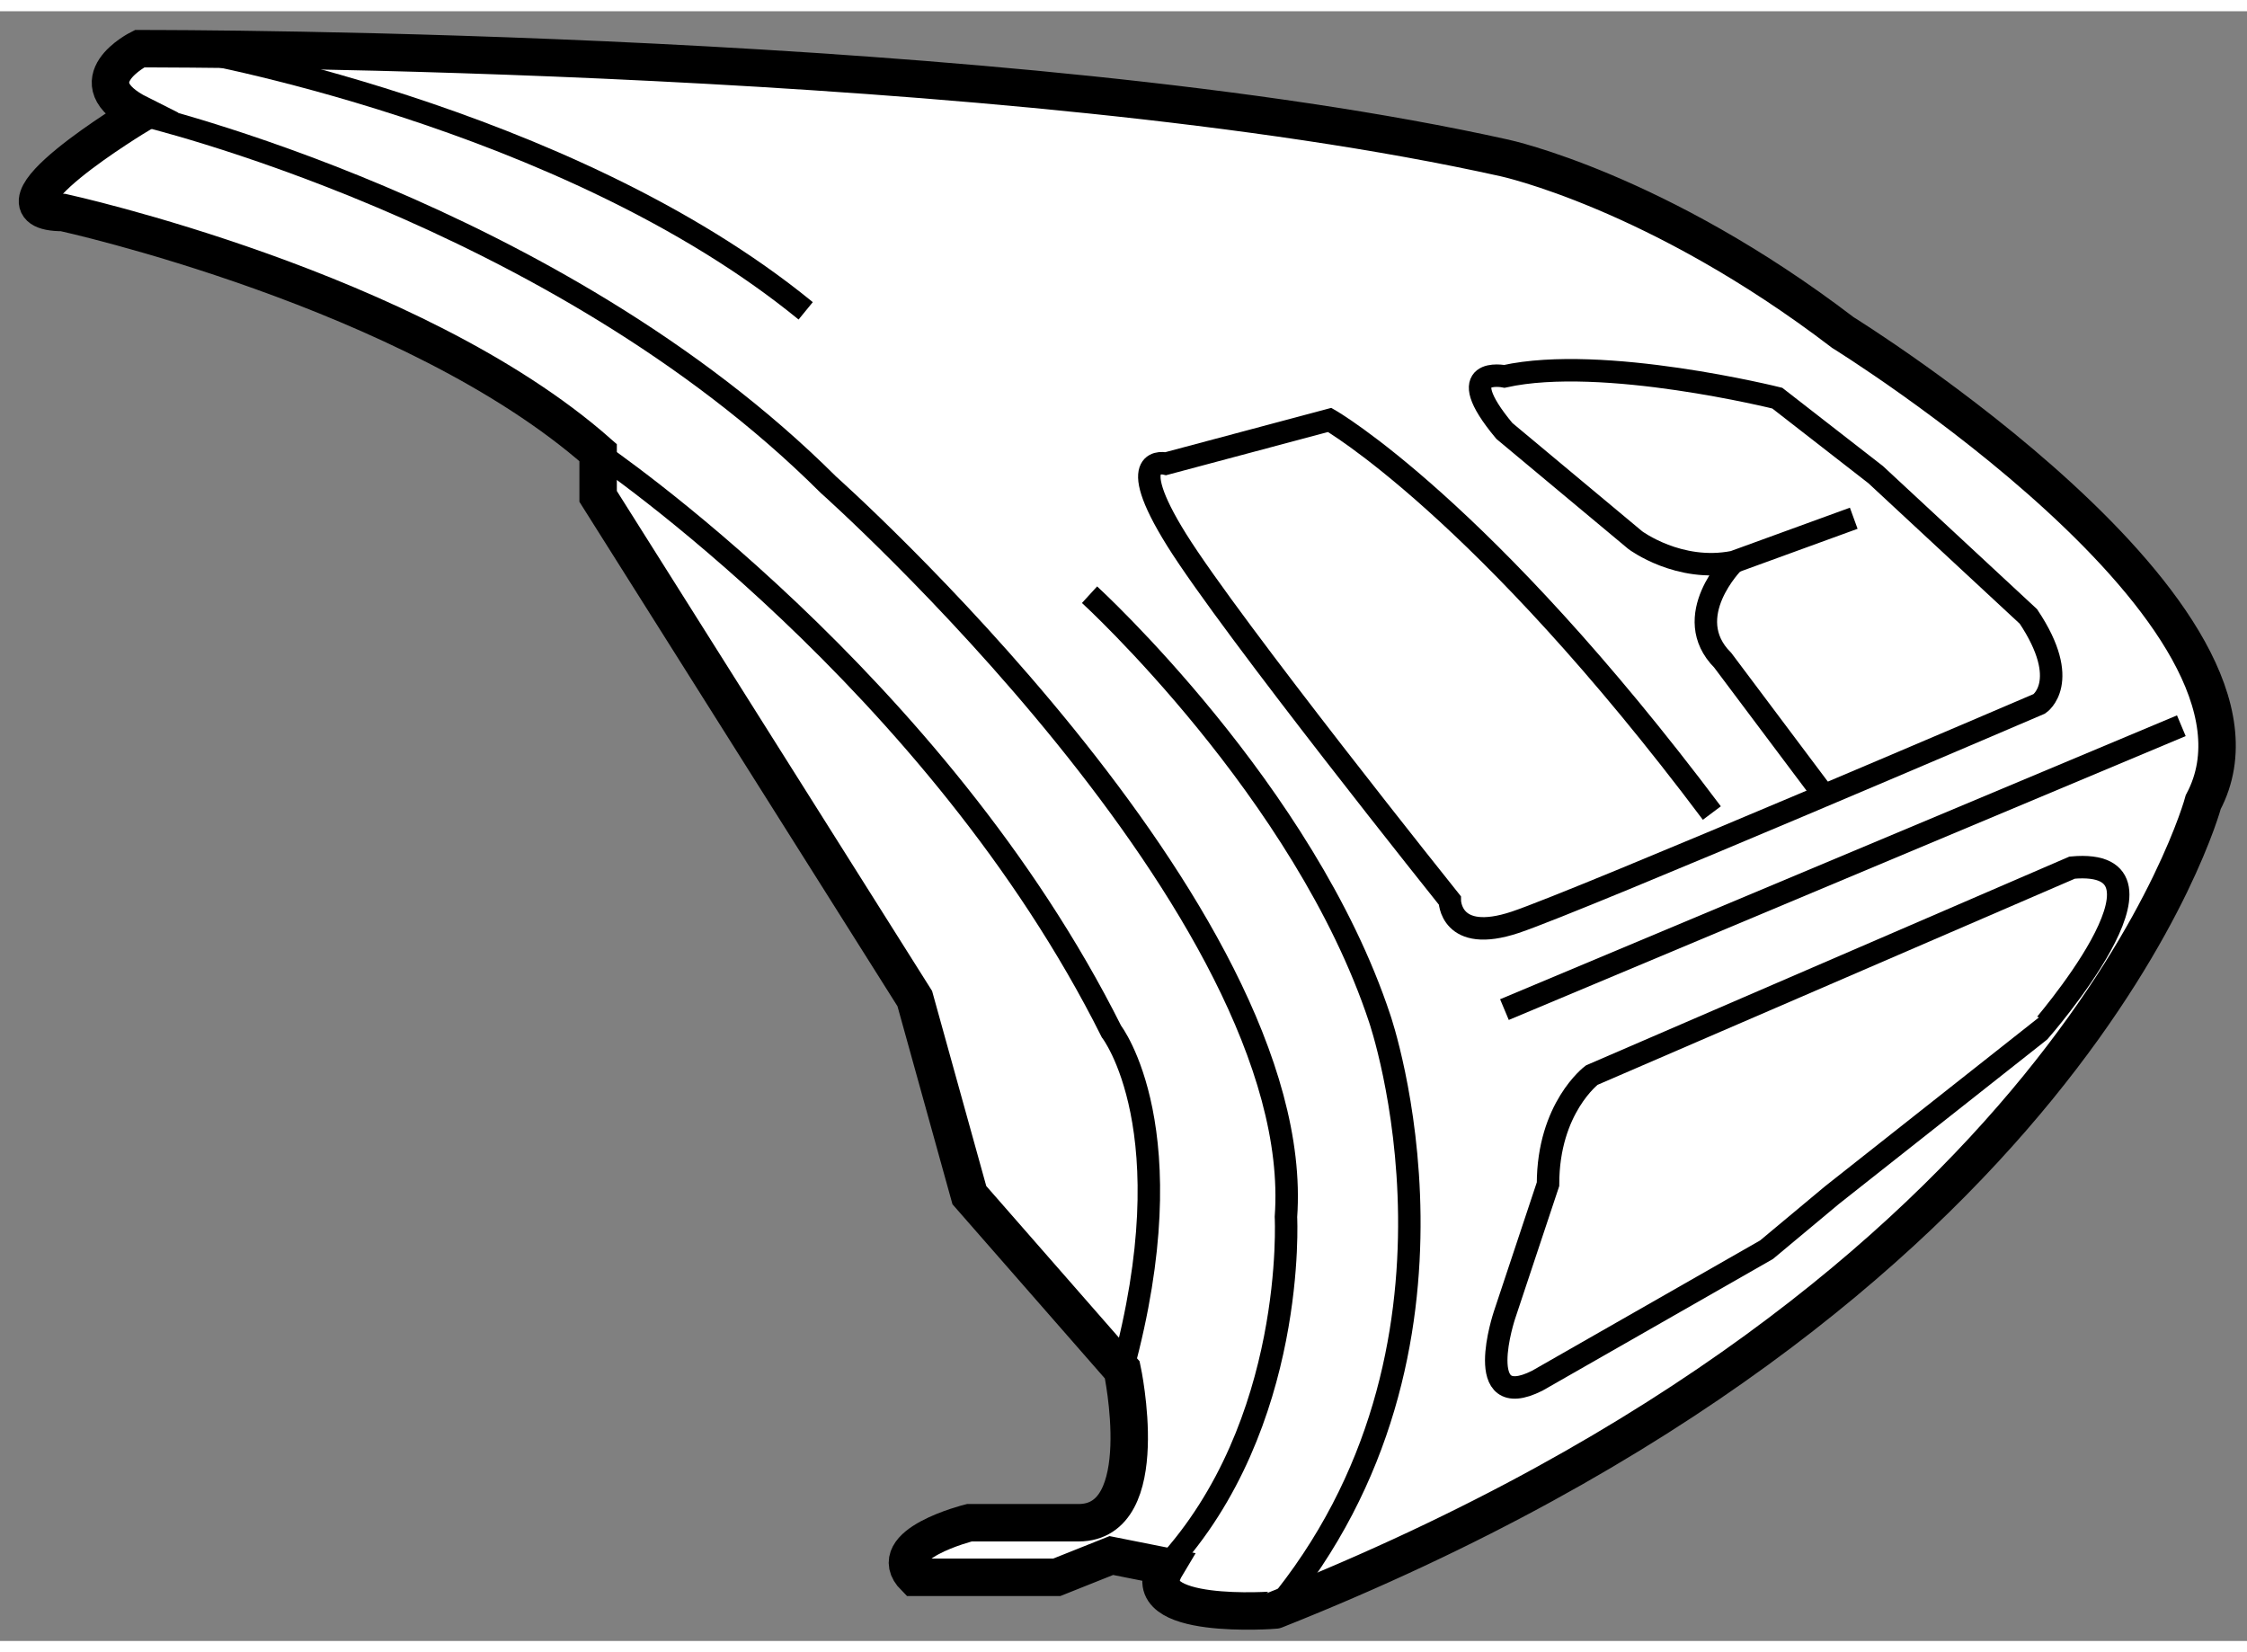
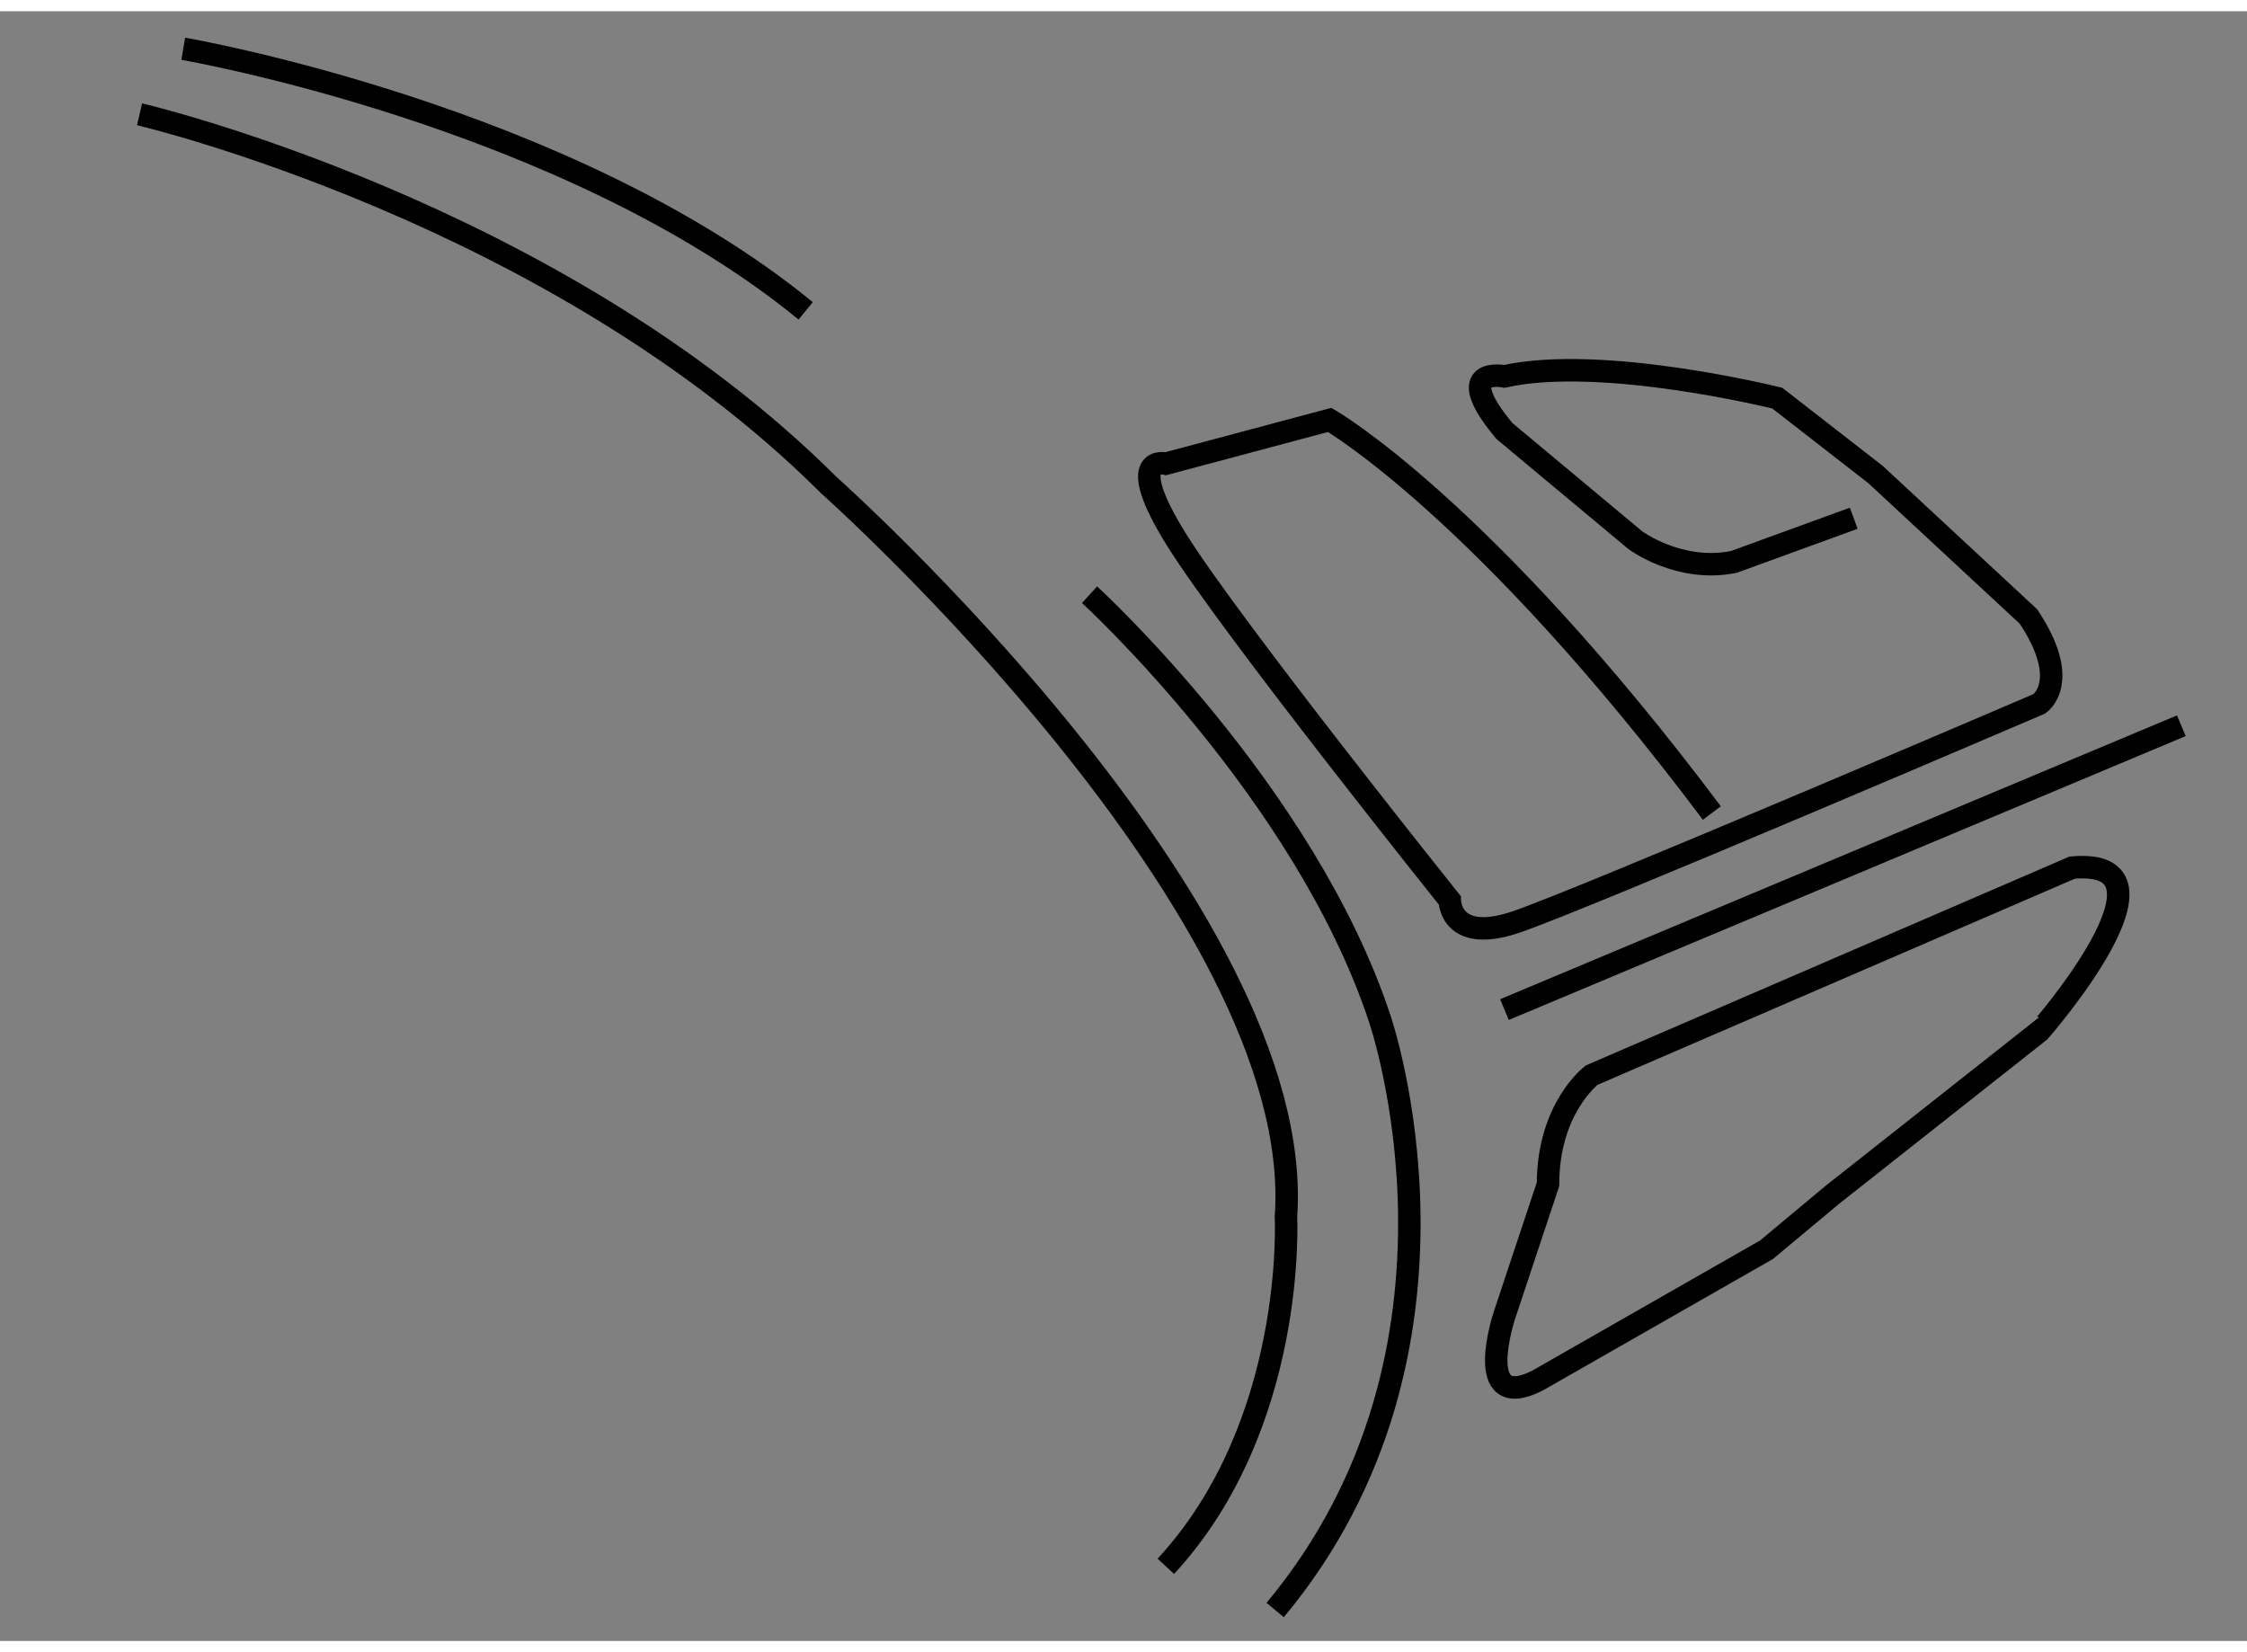
<svg xmlns="http://www.w3.org/2000/svg" version="1.1" x="0px" y="0px" width="244.8px" height="180px" viewBox="184.199 97.329 30.009 21.765" enable-background="new 0 0 244.8 180" xml:space="preserve">
  <rect x="184.199" y="97.329" width="30.009" height="21.765" fill="#808080" stroke="none" />
  <g>
-     <path fill="#FFFFFF" stroke="#000000" stroke-width="0.5" d="M199.77,118.098l-0.729-0.145l-0.729,0.291h-1.896    c-0.438-0.438,0.729-0.729,0.729-0.729h1.458c1.021,0,0.584-2.041,0.584-2.041l-2.042-2.334l-0.729-2.625l-4.229-6.707v-0.584    c-2.479-2.186-7.145-3.207-7.145-3.207c-1.167,0,1.021-1.313,1.021-1.313c-0.875-0.438,0-0.875,0-0.875    c0.583,0,11.665,0,18.228,1.459c0,0,2.041,0.438,4.52,2.332c0,0,6.125,3.791,4.813,6.27c0,0-1.75,6.563-12.395,10.791    C201.229,118.682,199.333,118.828,199.77,118.098z" />
    <path fill="none" stroke="#000000" stroke-width="0.3" d="M186.063,98.705c0,0,5.538,1.297,9.199,4.947    c0,0,6.403,5.697,6.111,9.779c0,0,0.146,2.771-1.604,4.666" />
-     <path fill="none" stroke="#000000" stroke-width="0.3" d="M192.188,103.225c0,0,4.521,3.063,6.854,7.729    c0,0,1.021,1.313,0.146,4.521" />
    <path fill="none" stroke="#000000" stroke-width="0.3" d="M186.646,97.83c0,0,5.104,0.875,8.313,3.5" />
    <path fill="none" stroke="#000000" stroke-width="0.3" d="M198.75,105.121c0,0,2.871,2.625,3.875,5.66c0,0,1.52,4.4-1.396,7.9" />
    <line fill="none" stroke="#000000" stroke-width="0.3" x1="204.291" y1="110.662" x2="213.331" y2="106.871" />
    <path fill="none" stroke="#000000" stroke-width="0.3" d="M207.061,108.037c-3.063-4.082-5.104-5.25-5.104-5.25l-2.188,0.584    c0,0-0.583-0.146,0.146,1.021c0.729,1.166,3.646,4.811,3.646,4.811s0,0.584,0.874,0.293c0.875-0.293,7-2.918,7-2.918    s0.438-0.291-0.146-1.166l-2.041-1.895l-1.313-1.021c0,0-2.333-0.582-3.645-0.291c0,0-0.73-0.146,0,0.729l1.749,1.459    c0,0,0.583,0.436,1.313,0.291l1.604-0.584" />
-     <path fill="none" stroke="#000000" stroke-width="0.3" d="M207.353,104.684c0,0-0.729,0.729-0.146,1.313l1.313,1.75" />
    <path fill="none" stroke="#000000" stroke-width="0.3" d="M211.873,108.766l-6.416,2.771c0,0-0.584,0.438-0.584,1.457l-0.582,1.75    c0,0-0.438,1.313,0.437,0.875l3.063-1.75l0.874-0.729l2.771-2.188C211.436,110.953,213.477,108.621,211.873,108.766z" />
  </g>
</svg>